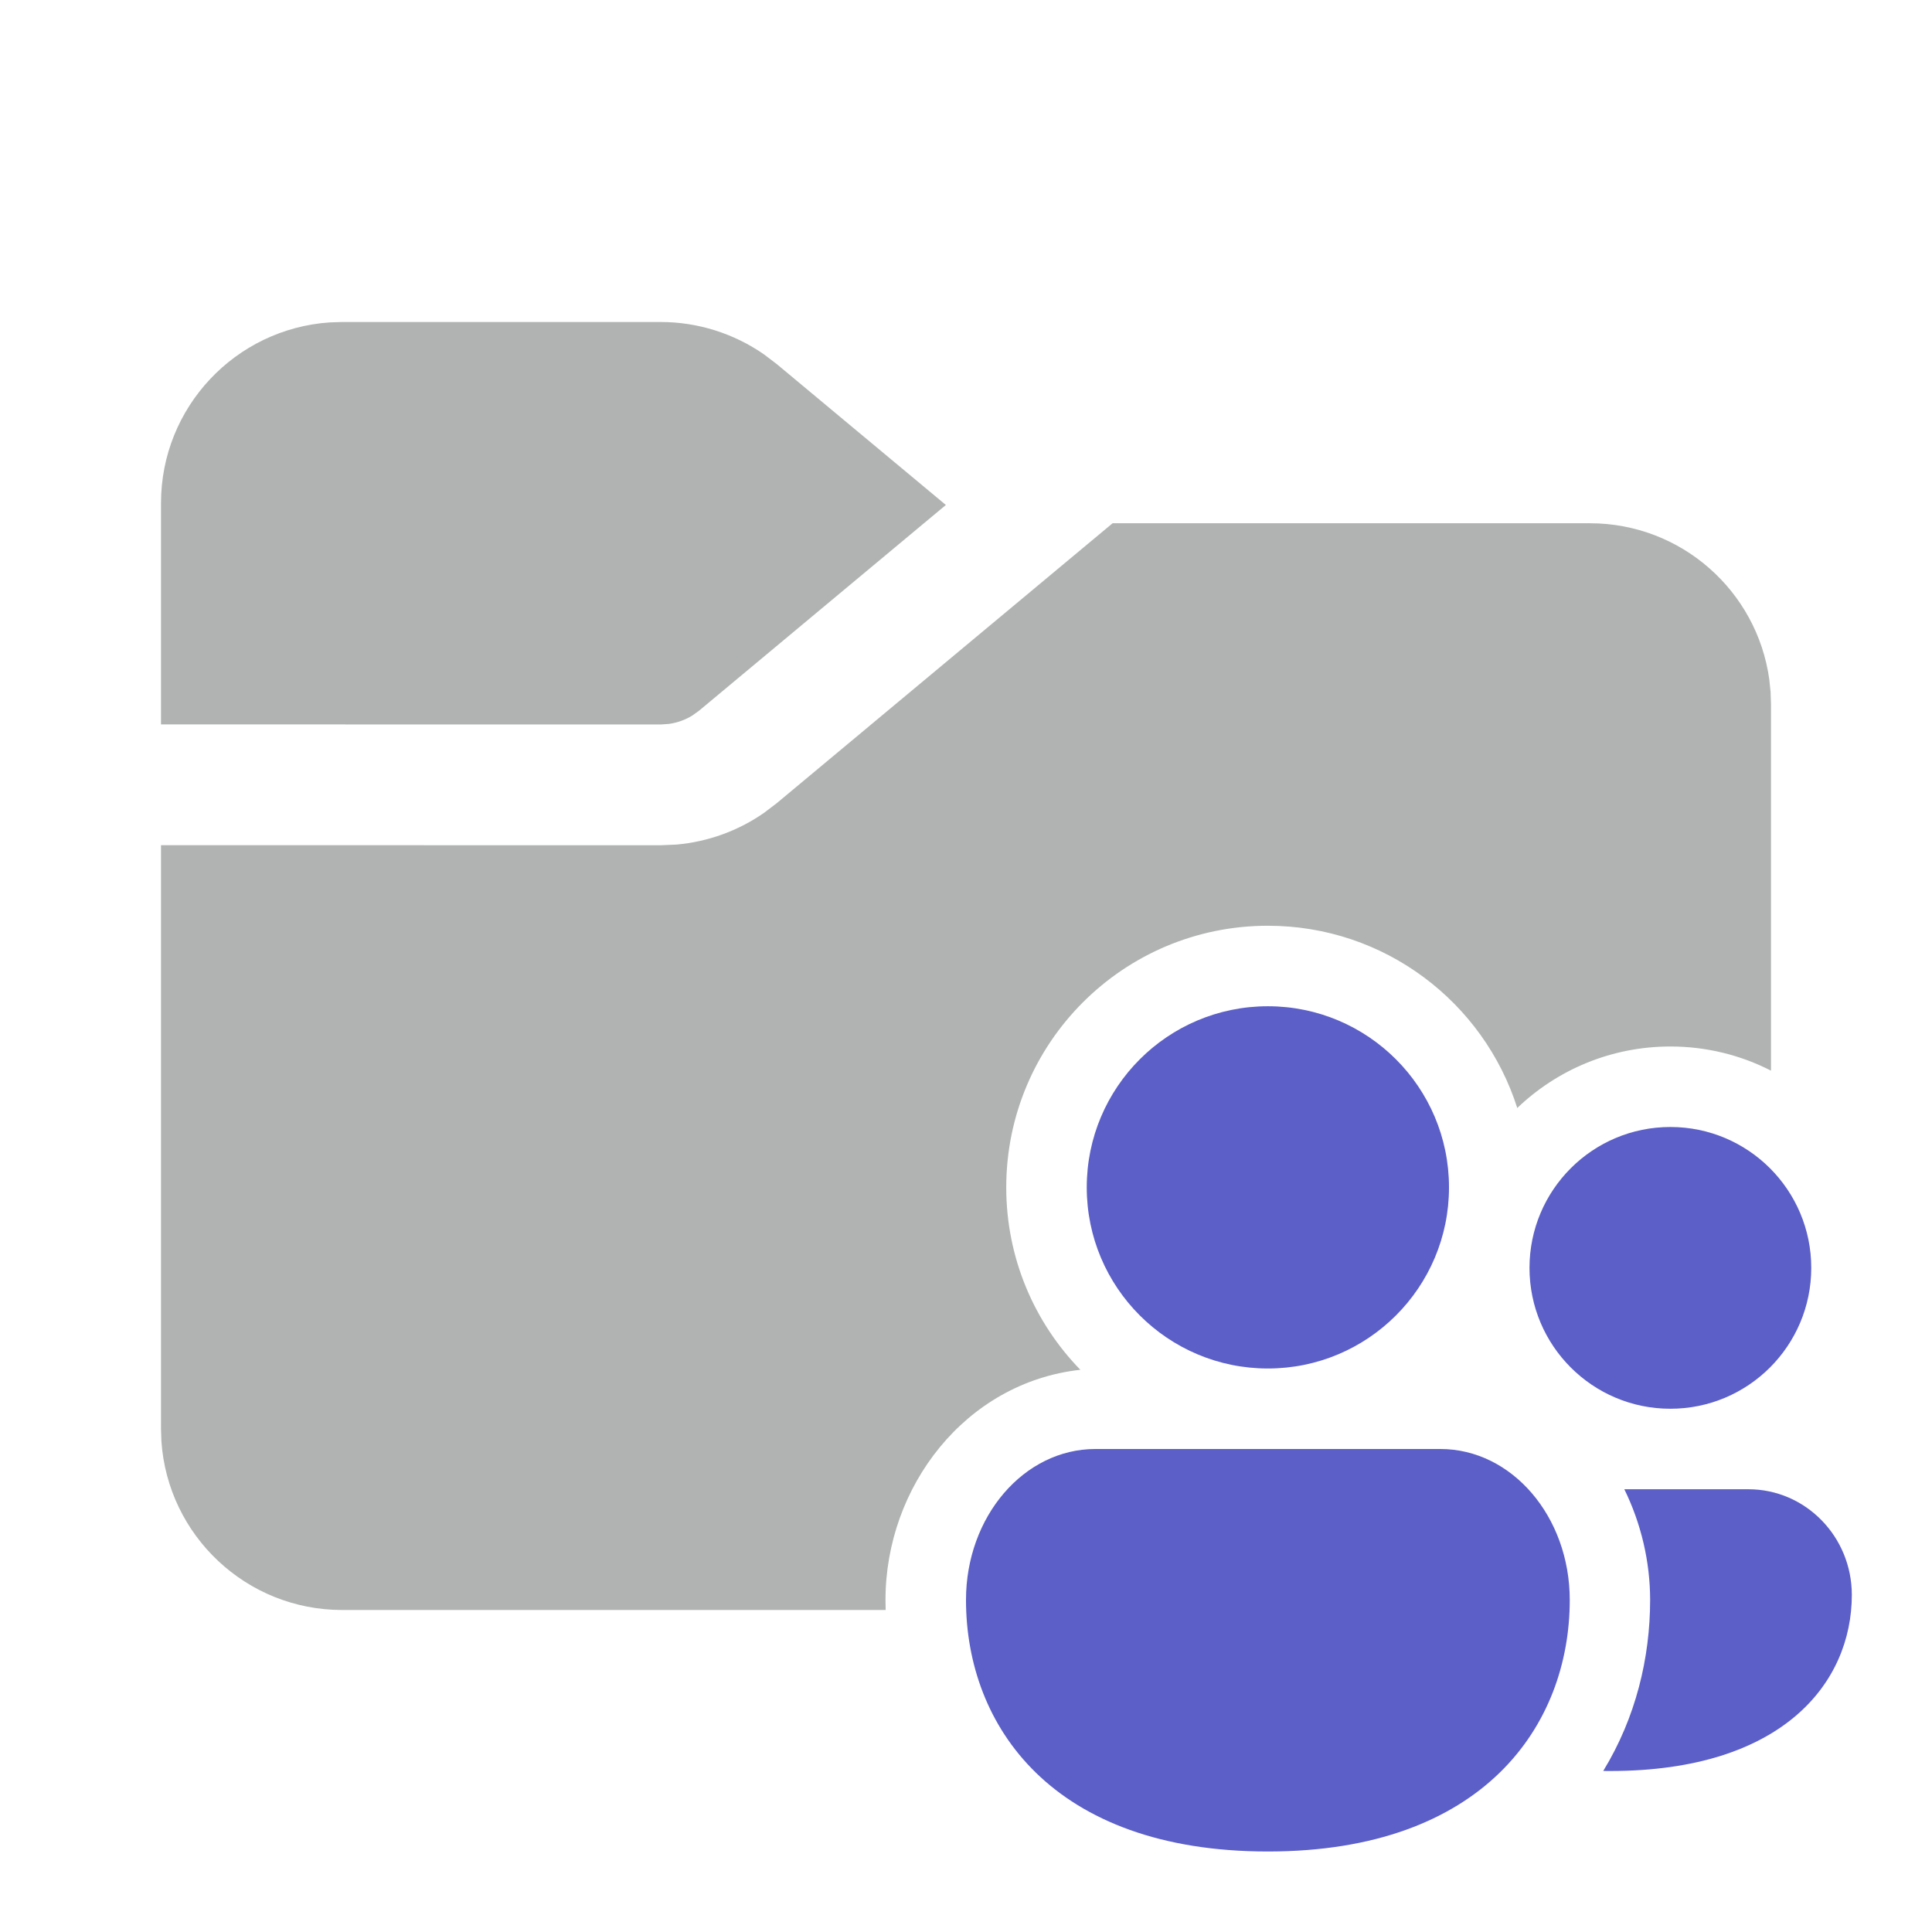
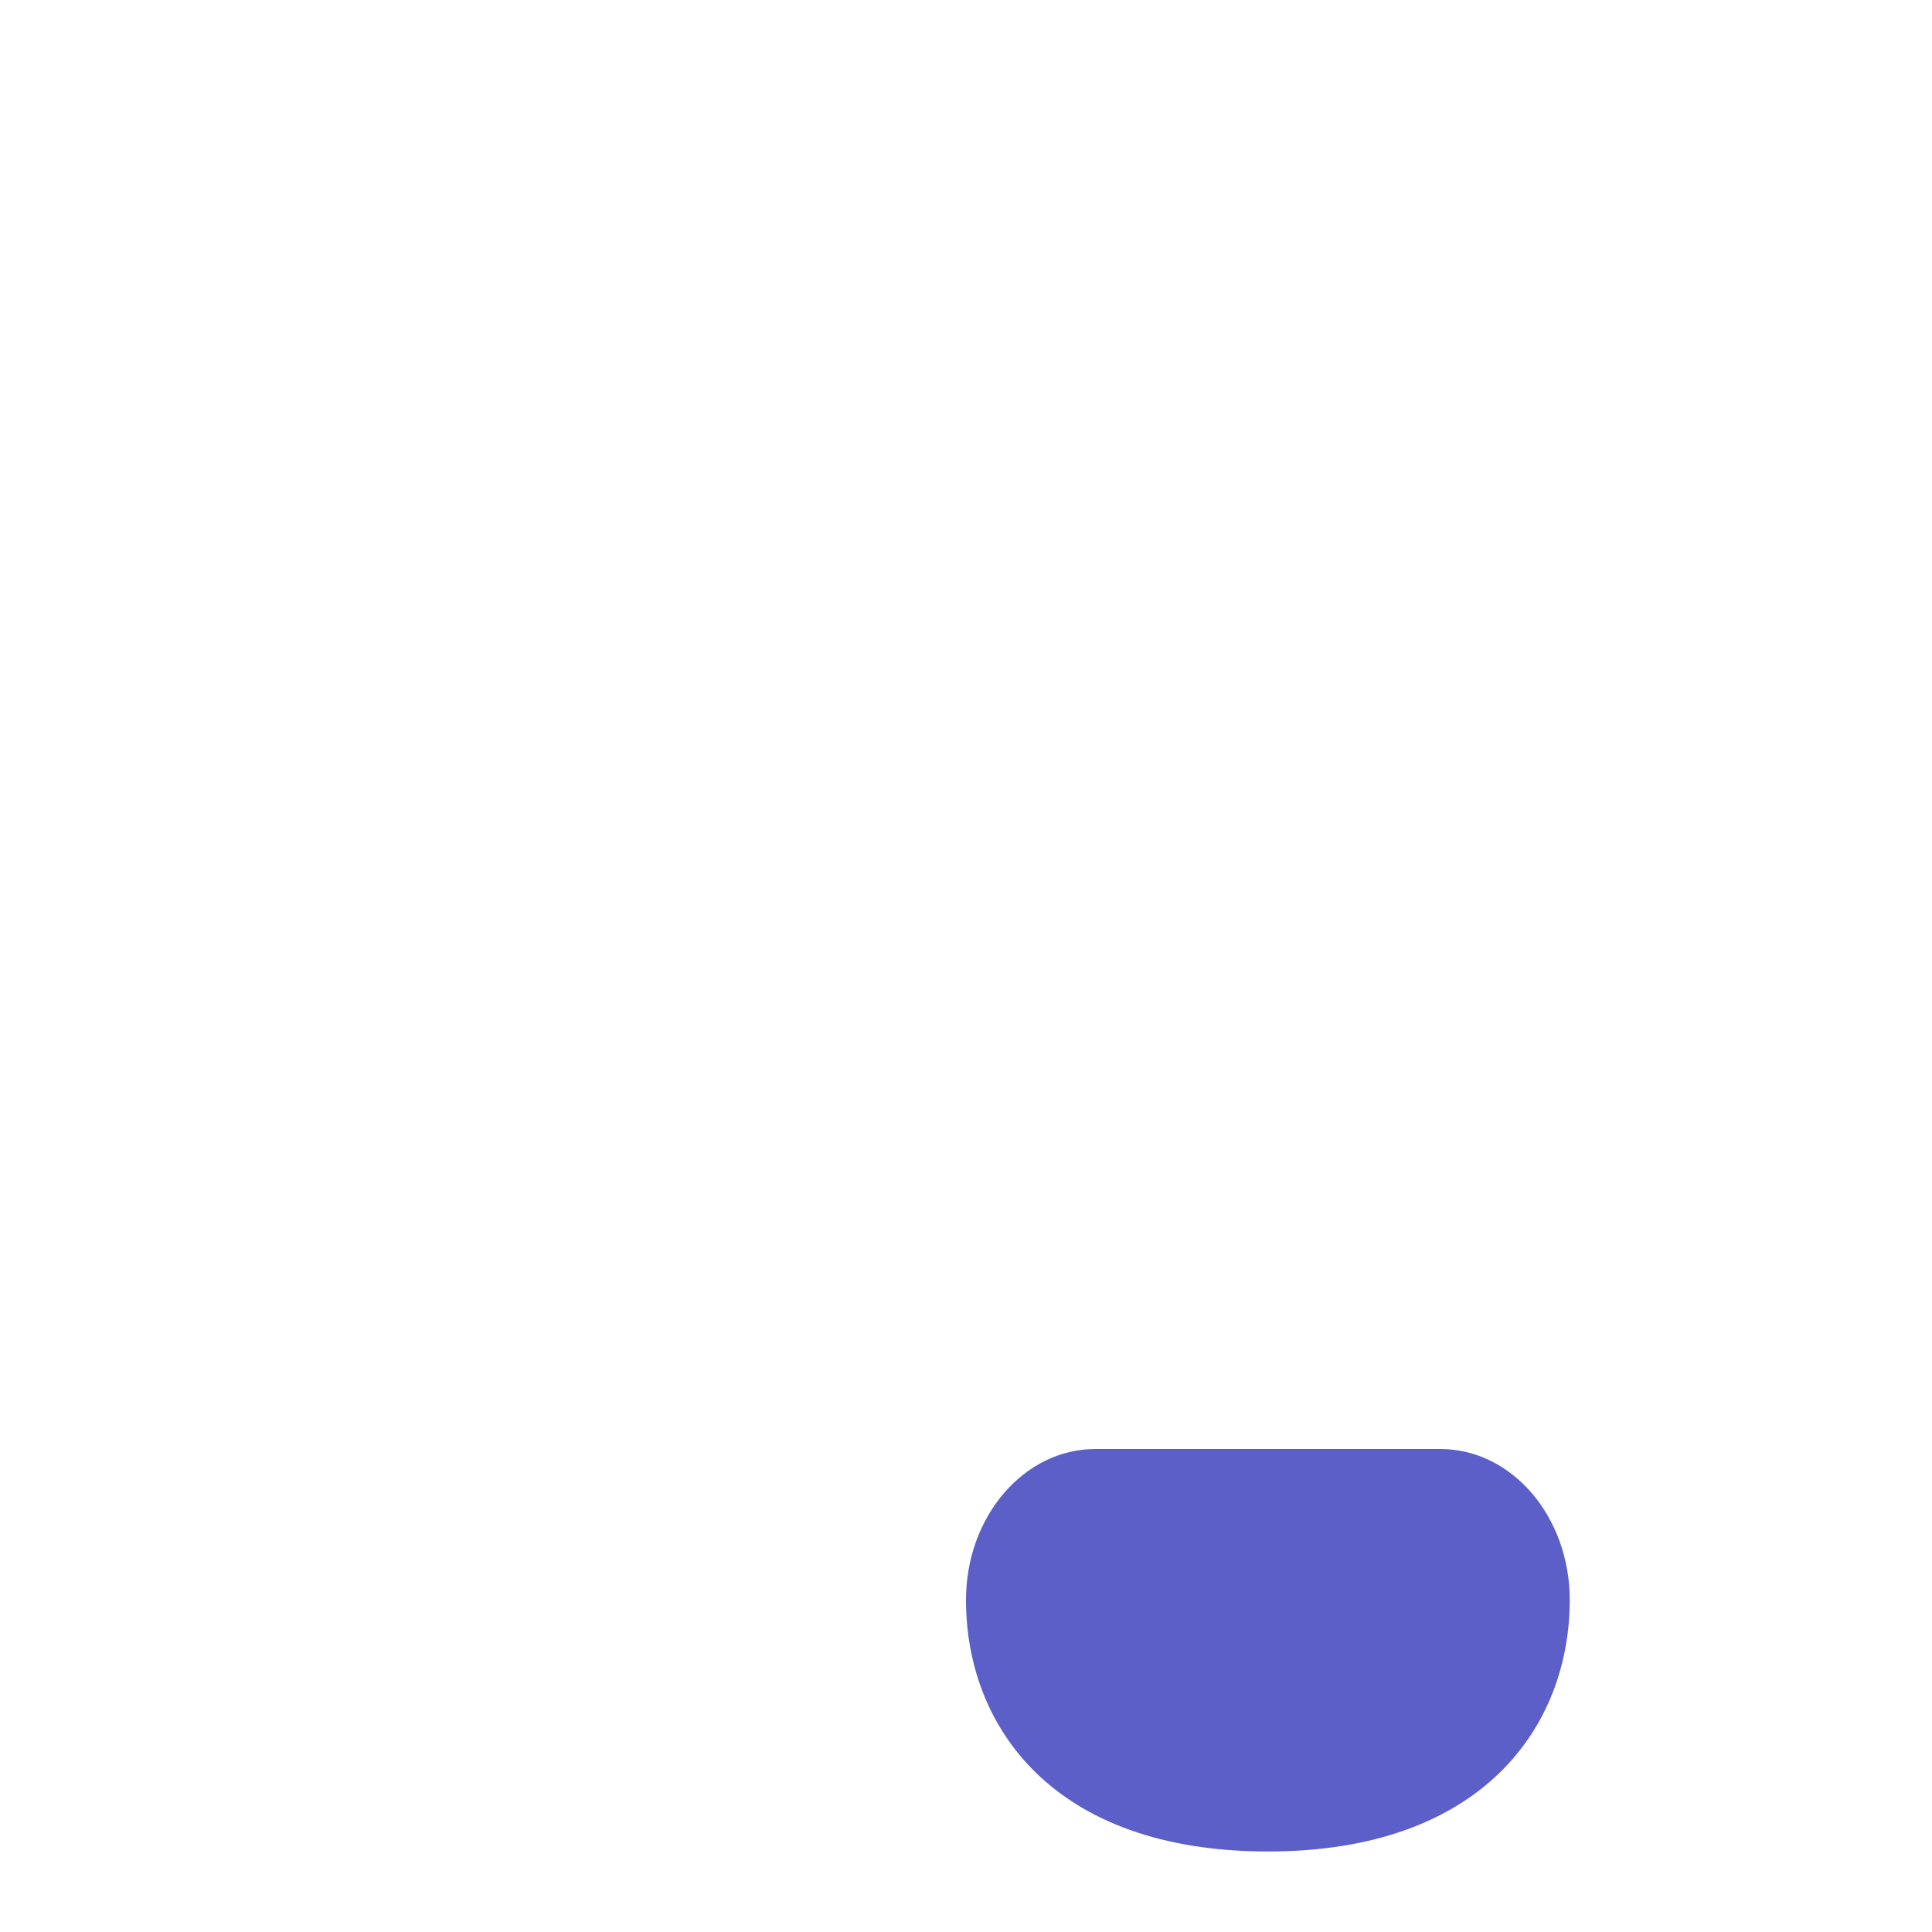
<svg xmlns="http://www.w3.org/2000/svg" width="48" height="48" viewBox="0 0 48 48" fill="none">
-   <path fill-rule="evenodd" clip-rule="evenodd" d="M27.642 13H39.5C41.773 13 43.653 14.686 43.957 16.876L43.99 17.192L44 17.5V26.6C43.25 26.216 42.4 26 41.5 26C40.024 26 38.683 26.582 37.696 27.528C36.861 24.902 34.402 23 31.5 23C27.91 23 25 25.91 25 29.5C25 31.263 25.702 32.861 26.841 34.032C23.989 34.348 22 36.936 22 39.75C22 39.833 22.001 39.917 22.004 40H8.5C6.118 40 4.169 38.15 4.01 35.808L4 35.5V20.998L16.414 21L16.807 20.983C17.588 20.914 18.338 20.643 18.982 20.195L19.295 19.957L27.642 13ZM16.414 8C17.335 8 18.231 8.283 18.982 8.805L19.295 9.043L23.5 12.546L17.374 17.652L17.204 17.775C17.027 17.885 16.829 17.956 16.623 17.985L16.414 18L4 17.998V12.5C4 10.118 5.85 8.169 8.192 8.01L8.5 8H16.414Z" fill="#B1B3B3" />
-   <path d="M36 29.5C36 31.985 33.985 34 31.5 34C29.015 34 27 31.985 27 29.5C27 27.015 29.015 25 31.5 25C33.985 25 36 27.015 36 29.5Z" fill="#5B5FC7" />
  <path d="M39 39.75C39 42.863 36.857 46 31.5 46C26.143 46 24 42.875 24 39.75C24 37.679 25.439 36 27.214 36H35.786C37.561 36 39 37.679 39 39.75Z" fill="#5B5FC7" />
-   <path d="M41.5 35C43.433 35 45 33.433 45 31.5C45 29.567 43.433 28 41.5 28C39.567 28 38 29.567 38 31.5C38 33.433 39.567 35 41.5 35Z" fill="#5B5FC7" />
-   <path d="M40.997 39.75C40.997 41.19 40.64 42.679 39.832 43.999C39.89 44 39.949 44 40.008 44C44.294 44 46.008 41.804 46.008 39.625C46.008 38.175 44.857 37 43.437 37H40.356C40.772 37.847 40.997 38.799 40.997 39.75Z" fill="#5B5FC7" />
</svg>